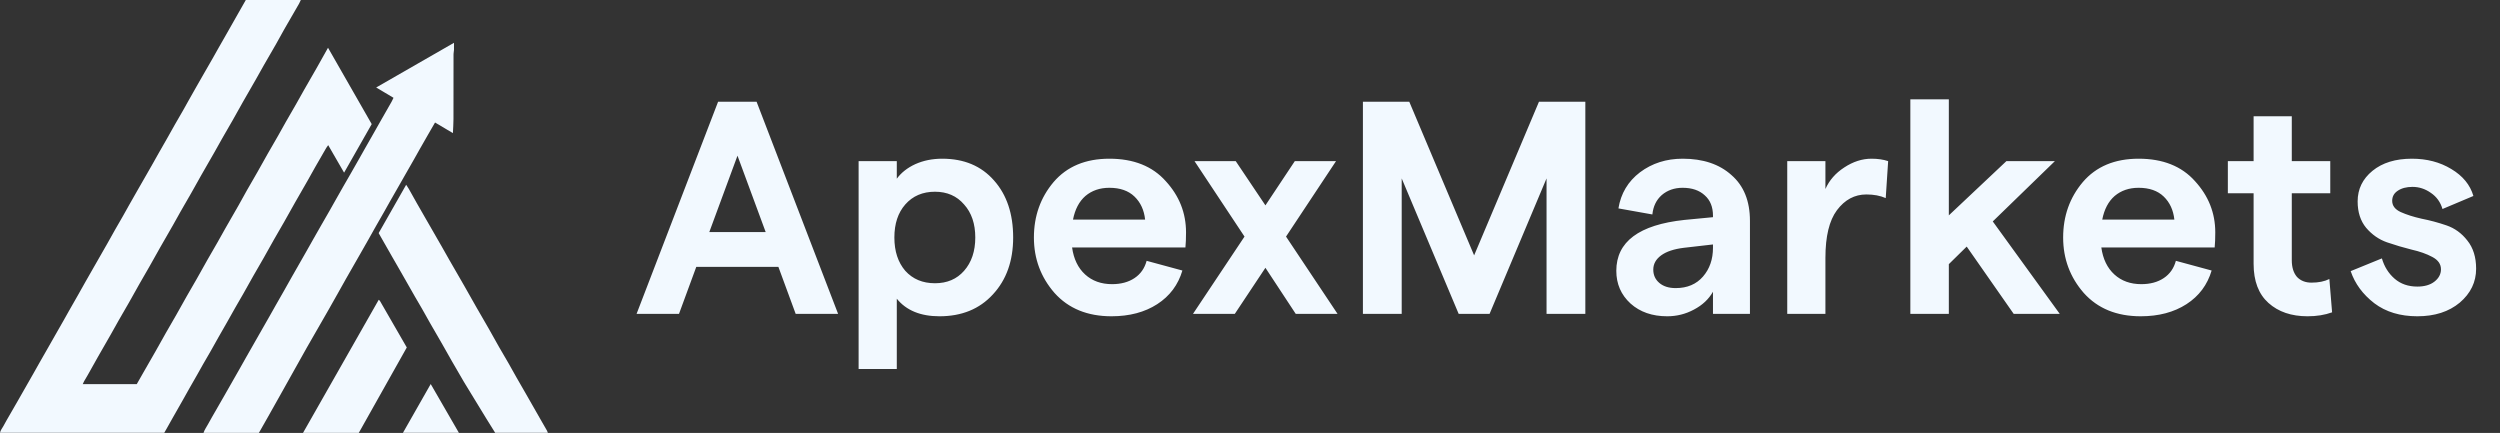
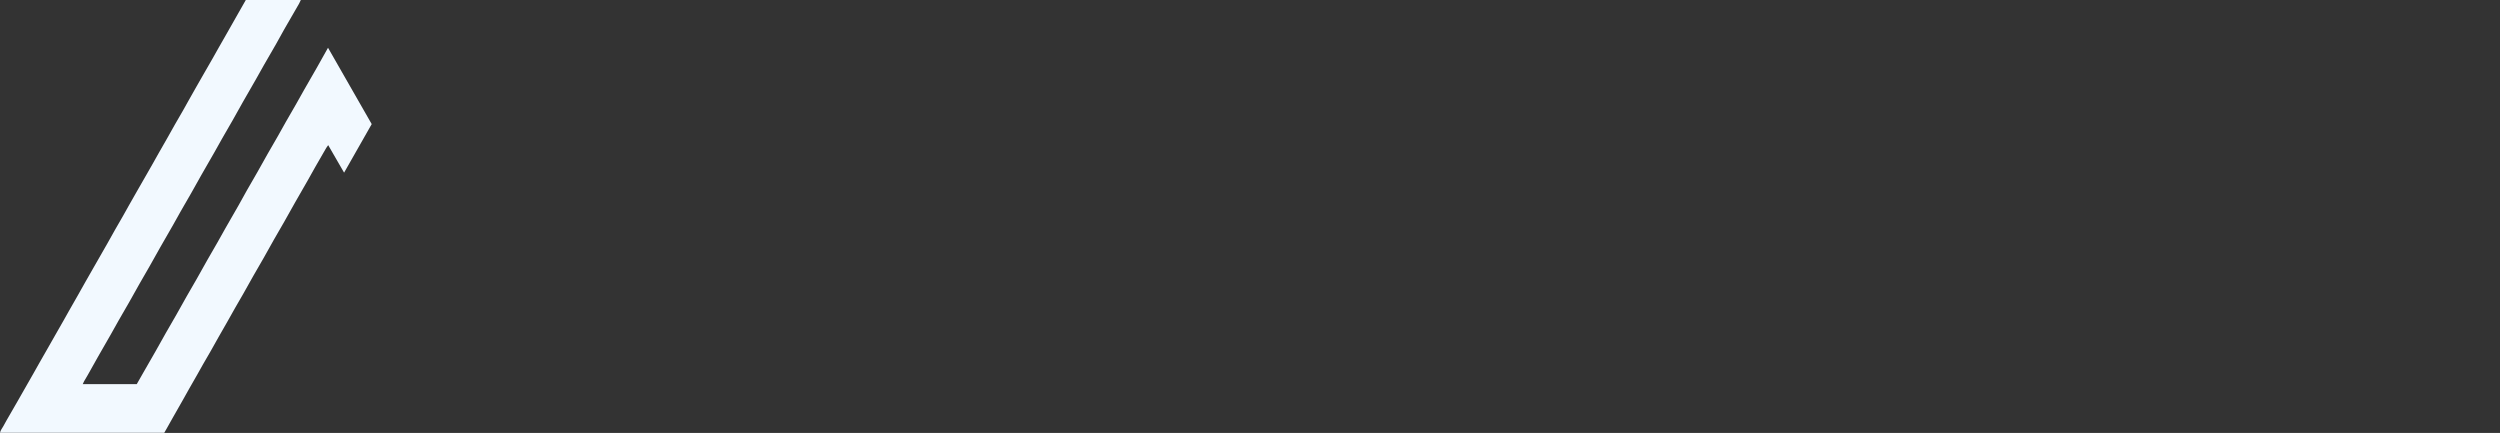
<svg xmlns="http://www.w3.org/2000/svg" width="231" height="40" viewBox="0 0 231 40" fill="none">
  <rect x="0" y="0" width="231" height="40" fill="#333333" stroke="none" />
  <path d="M7.641 35.495H12.636C12.821 35.167 13.002 34.849 13.185 34.531C13.581 33.838 13.983 33.147 14.377 32.453C14.698 31.89 15.009 31.319 15.33 30.756C15.646 30.199 15.972 29.65 16.288 29.094C16.608 28.53 16.92 27.96 17.241 27.396C17.556 26.84 17.882 26.291 18.198 25.735C18.519 25.171 18.83 24.601 19.151 24.037C19.467 23.481 19.79 22.932 20.108 22.375C20.355 21.942 20.593 21.504 20.84 21.07C21.237 20.377 21.639 19.686 22.033 18.992C22.297 18.525 22.549 18.053 22.815 17.586C23.131 17.03 23.456 16.481 23.772 15.924C24.093 15.361 24.404 14.79 24.725 14.227C25.041 13.671 25.364 13.121 25.683 12.565C25.93 12.132 26.167 11.693 26.414 11.26C26.73 10.704 27.056 10.155 27.372 9.598C27.614 9.175 27.847 8.744 28.09 8.32C28.491 7.617 28.897 6.918 29.297 6.218C29.629 5.632 29.957 5.042 30.309 4.412C31.665 6.781 33.003 9.122 34.346 11.467C33.502 12.95 32.656 14.434 31.794 15.953C31.302 15.101 30.824 14.273 30.325 13.41C30.254 13.511 30.19 13.589 30.142 13.673C29.807 14.251 29.472 14.829 29.142 15.407C28.9 15.831 28.667 16.262 28.424 16.688C28.028 17.381 27.626 18.072 27.232 18.766C26.911 19.329 26.6 19.9 26.279 20.463C25.963 21.02 25.637 21.569 25.321 22.125C25.001 22.689 24.689 23.259 24.369 23.823C24.053 24.379 23.727 24.928 23.411 25.484C23.09 26.048 22.779 26.616 22.458 27.182C22.221 27.599 21.976 28.01 21.738 28.427C21.496 28.851 21.261 29.279 21.018 29.706C20.75 30.18 20.474 30.652 20.206 31.126C19.963 31.553 19.731 31.981 19.488 32.405C19.246 32.829 18.999 33.25 18.754 33.674C18.576 33.985 18.405 34.298 18.229 34.608C17.975 35.059 17.716 35.504 17.459 35.955C17.279 36.272 17.103 36.595 16.922 36.915C16.597 37.488 16.271 38.059 15.946 38.63C15.77 38.94 15.596 39.254 15.421 39.564C15.342 39.704 15.264 39.841 15.178 39.99H0C0.043 39.752 0.2 39.583 0.302 39.391C0.492 39.034 0.696 38.685 0.898 38.336C1.141 37.912 1.388 37.488 1.63 37.065C1.868 36.648 2.105 36.231 2.343 35.815C2.595 35.374 2.846 34.934 3.098 34.493C3.279 34.175 3.457 33.852 3.638 33.534C3.887 33.094 4.141 32.653 4.393 32.212C4.631 31.796 4.866 31.379 5.104 30.963C5.356 30.522 5.61 30.084 5.859 29.641C6.04 29.323 6.216 29 6.399 28.68C6.651 28.239 6.905 27.801 7.154 27.358C7.397 26.931 7.632 26.505 7.874 26.079C8.109 25.663 8.349 25.246 8.587 24.829C8.772 24.502 8.96 24.177 9.148 23.849C9.404 23.401 9.663 22.953 9.918 22.503C10.16 22.077 10.395 21.648 10.635 21.224C10.877 20.801 11.125 20.379 11.367 19.953C11.552 19.625 11.733 19.296 11.918 18.968C12.158 18.542 12.4 18.118 12.643 17.694C12.885 17.27 13.13 16.847 13.372 16.423C13.624 15.982 13.876 15.541 14.128 15.101C14.299 14.797 14.468 14.494 14.639 14.191C14.905 13.726 15.173 13.261 15.437 12.796C15.68 12.37 15.912 11.941 16.155 11.518C16.397 11.094 16.646 10.672 16.889 10.249C17.072 9.931 17.245 9.608 17.426 9.288C17.666 8.862 17.906 8.435 18.148 8.012C18.398 7.571 18.649 7.13 18.904 6.69C19.146 6.266 19.393 5.842 19.636 5.418C19.821 5.091 20.004 4.761 20.189 4.436C20.436 4.002 20.683 3.571 20.93 3.138C21.173 2.714 21.413 2.288 21.655 1.861C22.007 1.24 22.361 0.619 22.712 0H27.795C27.726 0.142 27.678 0.262 27.614 0.373C27.17 1.146 26.718 1.917 26.274 2.692C26.008 3.157 25.759 3.634 25.492 4.098C25.124 4.744 24.746 5.382 24.378 6.027C24.131 6.461 23.893 6.899 23.646 7.33C23.25 8.024 22.848 8.715 22.453 9.408C22.133 9.972 21.822 10.542 21.501 11.106C21.185 11.662 20.862 12.211 20.543 12.767C20.301 13.191 20.068 13.622 19.826 14.046C19.424 14.749 19.018 15.448 18.619 16.148C18.298 16.712 17.987 17.282 17.666 17.846C17.35 18.402 17.024 18.951 16.708 19.508C16.466 19.931 16.233 20.362 15.991 20.789C15.594 21.482 15.192 22.173 14.798 22.867C14.477 23.43 14.166 24.001 13.845 24.564C13.529 25.121 13.204 25.67 12.888 26.226C12.567 26.79 12.256 27.36 11.935 27.924C11.619 28.48 11.296 29.029 10.977 29.585C10.73 30.019 10.493 30.457 10.245 30.89C9.849 31.584 9.447 32.275 9.053 32.968C8.732 33.532 8.418 34.1 8.1 34.666C7.993 34.854 7.879 35.037 7.772 35.225C7.727 35.304 7.691 35.391 7.644 35.495H7.641Z" fill="#F2F9FF" />
-   <path d="M23.92 39.995H18.804C18.899 39.699 19.082 39.458 19.22 39.2C19.46 38.753 19.719 38.317 19.971 37.876C20.213 37.452 20.46 37.029 20.702 36.605C20.94 36.188 21.178 35.772 21.415 35.355C21.667 34.914 21.919 34.474 22.168 34.033C22.349 33.715 22.527 33.392 22.708 33.075C22.957 32.634 23.212 32.193 23.461 31.753C23.699 31.336 23.934 30.919 24.174 30.503C24.426 30.062 24.68 29.621 24.929 29.181C25.11 28.863 25.288 28.54 25.469 28.222C25.718 27.782 25.972 27.341 26.224 26.9C26.467 26.474 26.704 26.048 26.944 25.622C27.18 25.205 27.419 24.788 27.657 24.372C27.847 24.037 28.04 23.702 28.23 23.368C28.47 22.941 28.71 22.515 28.952 22.091C29.201 21.651 29.453 21.21 29.705 20.769C29.948 20.346 30.195 19.924 30.437 19.498C30.622 19.17 30.805 18.843 30.991 18.515C31.231 18.089 31.471 17.665 31.715 17.239C31.958 16.815 32.202 16.392 32.447 15.968C32.699 15.527 32.951 15.086 33.2 14.646C33.381 14.328 33.559 14.005 33.742 13.687C33.992 13.247 34.246 12.806 34.495 12.365C34.738 11.939 34.975 11.513 35.218 11.089C35.538 10.526 35.864 9.964 36.182 9.401C36.246 9.288 36.296 9.17 36.361 9.037C35.821 8.717 35.306 8.409 34.759 8.084C37.159 6.706 39.535 5.341 41.949 3.954C41.949 4.2 41.954 4.404 41.949 4.609C41.944 4.739 41.906 4.869 41.906 4.999C41.904 7.005 41.906 9.008 41.901 11.014C41.901 11.429 41.868 11.843 41.849 12.3C41.279 11.963 40.747 11.645 40.198 11.32C39.977 11.701 39.761 12.074 39.547 12.447C39.295 12.888 39.043 13.329 38.791 13.769C38.611 14.087 38.432 14.41 38.252 14.728C38.002 15.168 37.748 15.609 37.496 16.05C37.263 16.459 37.031 16.866 36.798 17.275C36.541 17.723 36.284 18.171 36.028 18.621C35.852 18.932 35.679 19.245 35.503 19.556C35.248 20.006 34.987 20.451 34.733 20.902C34.493 21.328 34.255 21.754 34.015 22.18C33.78 22.597 33.54 23.014 33.303 23.43C33.117 23.758 32.929 24.083 32.742 24.41C32.485 24.858 32.226 25.306 31.972 25.756C31.727 26.19 31.485 26.626 31.24 27.062C30.945 27.587 30.651 28.109 30.352 28.634C30.09 29.092 29.829 29.547 29.565 30.004C29.159 30.712 28.748 31.42 28.344 32.13C27.945 32.834 27.552 33.542 27.158 34.247C26.764 34.953 26.369 35.658 25.973 36.364C25.58 37.062 25.191 37.758 24.799 38.454C24.509 38.969 24.214 39.482 23.92 40V39.995Z" fill="#F2F9FF" />
-   <path d="M34.987 21.54C35.836 20.047 36.672 18.578 37.53 17.073C37.625 17.217 37.703 17.328 37.77 17.446C38.012 17.872 38.245 18.301 38.487 18.725C38.775 19.231 39.067 19.736 39.357 20.242C39.597 20.656 39.837 21.073 40.074 21.487C40.336 21.942 40.599 22.399 40.861 22.857C41.08 23.24 41.293 23.628 41.514 24.011C41.978 24.817 42.446 25.622 42.907 26.428C43.28 27.081 43.643 27.738 44.019 28.391C44.392 29.043 44.774 29.691 45.147 30.344C45.468 30.907 45.779 31.478 46.1 32.041C46.392 32.554 46.699 33.062 46.993 33.575C47.236 33.999 47.469 34.43 47.711 34.854C48.003 35.369 48.303 35.88 48.597 36.393C48.842 36.816 49.082 37.24 49.324 37.666C49.571 38.1 49.819 38.531 50.066 38.965C50.225 39.241 50.386 39.518 50.543 39.795C50.574 39.851 50.591 39.911 50.624 39.993H45.755C45.485 39.559 45.211 39.123 44.941 38.685C44.689 38.278 44.442 37.869 44.192 37.459C43.752 36.739 43.306 36.022 42.871 35.295C42.491 34.657 42.123 34.014 41.752 33.368C41.453 32.846 41.163 32.318 40.863 31.798C40.49 31.145 40.108 30.498 39.735 29.845C39.487 29.412 39.25 28.974 39.003 28.543C38.789 28.167 38.566 27.798 38.349 27.423C38.109 27.009 37.874 26.59 37.637 26.173C37.413 25.78 37.19 25.388 36.967 24.998C36.724 24.574 36.477 24.153 36.235 23.726C35.931 23.197 35.629 22.664 35.327 22.135C35.215 21.94 35.104 21.742 34.99 21.54H34.987Z" fill="#F2F9FF" />
-   <path d="M28.002 39.993C30.34 35.885 32.663 31.798 34.994 27.7C35.042 27.743 35.085 27.765 35.106 27.803C35.933 29.236 36.757 30.669 37.587 32.106C36.104 34.743 34.631 37.366 33.153 39.995H28.002V39.993Z" fill="#F2F9FF" />
-   <path d="M42.4 39.993H37.232C38.09 38.485 38.934 37.004 39.798 35.485C40.675 37.002 41.533 38.488 42.403 39.993H42.4Z" fill="#F2F9FF" />
-   <path d="M73.52 29L71.924 24.66H64.336L62.74 29H58.82L66.352 9.4H69.908L77.44 29H73.52ZM65.54 21.44H70.748L68.144 14.384L65.54 21.44ZM79.336 34.096V14.888H82.864V16.512C83.275 15.952 83.844 15.504 84.572 15.168C85.319 14.832 86.149 14.664 87.064 14.664C89.08 14.664 90.676 15.336 91.852 16.68C93.028 18.005 93.616 19.76 93.616 21.944C93.616 24.109 92.991 25.864 91.74 27.208C90.508 28.552 88.865 29.224 86.812 29.224C85.057 29.224 83.741 28.683 82.864 27.6V34.096H79.336ZM86.392 26.172C87.512 26.172 88.408 25.789 89.08 25.024C89.771 24.24 90.116 23.213 90.116 21.944C90.116 20.675 89.771 19.657 89.08 18.892C88.408 18.108 87.512 17.716 86.392 17.716C85.253 17.716 84.339 18.108 83.648 18.892C82.976 19.657 82.64 20.675 82.64 21.944C82.64 23.213 82.976 24.24 83.648 25.024C84.339 25.789 85.253 26.172 86.392 26.172ZM109.589 21.468C109.589 22.028 109.57 22.495 109.533 22.868H99.061C99.21 23.932 99.612 24.763 100.265 25.36C100.918 25.957 101.749 26.256 102.757 26.256C103.578 26.256 104.269 26.069 104.829 25.696C105.389 25.323 105.762 24.791 105.949 24.1L109.253 24.996C108.861 26.321 108.086 27.357 106.929 28.104C105.772 28.851 104.362 29.224 102.701 29.224C100.48 29.224 98.725 28.505 97.437 27.068C96.168 25.612 95.533 23.904 95.533 21.944C95.533 19.965 96.14 18.257 97.353 16.82C98.585 15.383 100.302 14.664 102.505 14.664C104.745 14.664 106.481 15.355 107.713 16.736C108.964 18.099 109.589 19.676 109.589 21.468ZM99.145 20.292H105.809C105.716 19.415 105.389 18.705 104.829 18.164C104.269 17.623 103.494 17.352 102.505 17.352C101.628 17.352 100.89 17.604 100.293 18.108C99.714 18.612 99.332 19.34 99.145 20.292ZM123.589 29H119.725L116.925 24.744L114.097 29H110.233L114.993 21.86L110.373 14.888H114.181L116.925 18.976L119.641 14.888H123.449L118.829 21.86L123.589 29ZM125.933 29V9.4H130.217L136.209 23.596L142.201 9.4H146.485V29H142.901V16.484L137.637 29H134.781L129.517 16.484V29H125.933ZM155.479 14.664C157.364 14.664 158.867 15.168 159.987 16.176C161.126 17.165 161.695 18.575 161.695 20.404V29H158.279V26.956C157.887 27.647 157.299 28.197 156.515 28.608C155.75 29.019 154.928 29.224 154.051 29.224C152.67 29.224 151.54 28.832 150.663 28.048C149.786 27.245 149.347 26.237 149.347 25.024C149.347 22.336 151.447 20.768 155.647 20.32L158.279 20.068V19.928C158.279 19.125 158.027 18.5 157.523 18.052C157.019 17.585 156.338 17.352 155.479 17.352C154.714 17.352 154.07 17.576 153.547 18.024C153.043 18.472 152.754 19.069 152.679 19.816L149.543 19.256C149.767 17.875 150.43 16.764 151.531 15.924C152.651 15.084 153.967 14.664 155.479 14.664ZM154.835 26.62C155.899 26.62 156.739 26.265 157.355 25.556C157.971 24.847 158.279 23.96 158.279 22.896V22.588L155.591 22.896C154.676 23.008 153.976 23.241 153.491 23.596C153.006 23.951 152.763 24.389 152.763 24.912C152.763 25.416 152.95 25.827 153.323 26.144C153.696 26.461 154.2 26.62 154.835 26.62ZM174.241 18.304C173.737 18.08 173.139 17.968 172.449 17.968C171.366 17.968 170.461 18.453 169.733 19.424C169.023 20.376 168.669 21.841 168.669 23.82V29H165.141V14.888H168.669V17.464C169.023 16.661 169.602 15.999 170.405 15.476C171.226 14.935 172.066 14.664 172.925 14.664C173.503 14.664 174.017 14.739 174.465 14.888L174.241 18.304ZM186.064 29L181.724 22.784L180.072 24.408V29H176.516V9.176H180.072V19.9L185.392 14.888H189.872L184.132 20.46L190.32 29H186.064ZM204.691 21.468C204.691 22.028 204.672 22.495 204.635 22.868H194.163C194.312 23.932 194.713 24.763 195.367 25.36C196.02 25.957 196.851 26.256 197.859 26.256C198.68 26.256 199.371 26.069 199.931 25.696C200.491 25.323 200.864 24.791 201.051 24.1L204.355 24.996C203.963 26.321 203.188 27.357 202.031 28.104C200.873 28.851 199.464 29.224 197.803 29.224C195.581 29.224 193.827 28.505 192.539 27.068C191.269 25.612 190.635 23.904 190.635 21.944C190.635 19.965 191.241 18.257 192.455 16.82C193.687 15.383 195.404 14.664 197.607 14.664C199.847 14.664 201.583 15.355 202.815 16.736C204.065 18.099 204.691 19.676 204.691 21.468ZM194.247 20.292H200.911C200.817 19.415 200.491 18.705 199.931 18.164C199.371 17.623 198.596 17.352 197.607 17.352C196.729 17.352 195.992 17.604 195.395 18.108C194.816 18.612 194.433 19.34 194.247 20.292ZM215.485 28.86C214.813 29.103 214.057 29.224 213.217 29.224C211.724 29.224 210.52 28.813 209.605 27.992C208.691 27.171 208.233 25.967 208.233 24.38V17.856H205.853V14.888H208.233V10.744H211.761V14.888H215.317V17.856H211.761V24.044C211.761 24.697 211.92 25.211 212.237 25.584C212.573 25.939 213.021 26.116 213.581 26.116C214.235 26.116 214.785 26.004 215.233 25.78L215.485 28.86ZM223.362 29.224C221.775 29.224 220.45 28.823 219.386 28.02C218.322 27.199 217.594 26.209 217.202 25.052L220.086 23.876C220.31 24.641 220.702 25.267 221.262 25.752C221.822 26.237 222.522 26.48 223.362 26.48C224.015 26.48 224.538 26.331 224.93 26.032C225.34 25.715 225.546 25.332 225.546 24.884C225.546 24.399 225.275 24.016 224.734 23.736C224.211 23.456 223.576 23.232 222.83 23.064C222.083 22.877 221.327 22.653 220.562 22.392C219.815 22.131 219.171 21.683 218.63 21.048C218.107 20.413 217.846 19.601 217.846 18.612C217.846 17.473 218.303 16.531 219.218 15.784C220.132 15.037 221.346 14.664 222.858 14.664C224.239 14.664 225.452 14.981 226.498 15.616C227.562 16.251 228.243 17.081 228.542 18.108L225.686 19.312C225.499 18.677 225.144 18.183 224.622 17.828C224.099 17.455 223.53 17.268 222.914 17.268C222.354 17.268 221.896 17.389 221.542 17.632C221.206 17.856 221.038 18.164 221.038 18.556C221.038 19.004 221.299 19.349 221.822 19.592C222.363 19.835 223.007 20.04 223.754 20.208C224.519 20.357 225.284 20.563 226.05 20.824C226.815 21.085 227.459 21.552 227.982 22.224C228.523 22.896 228.794 23.764 228.794 24.828C228.794 26.06 228.29 27.105 227.282 27.964C226.274 28.804 224.967 29.224 223.362 29.224Z" fill="#F2F9FF" />
</svg>